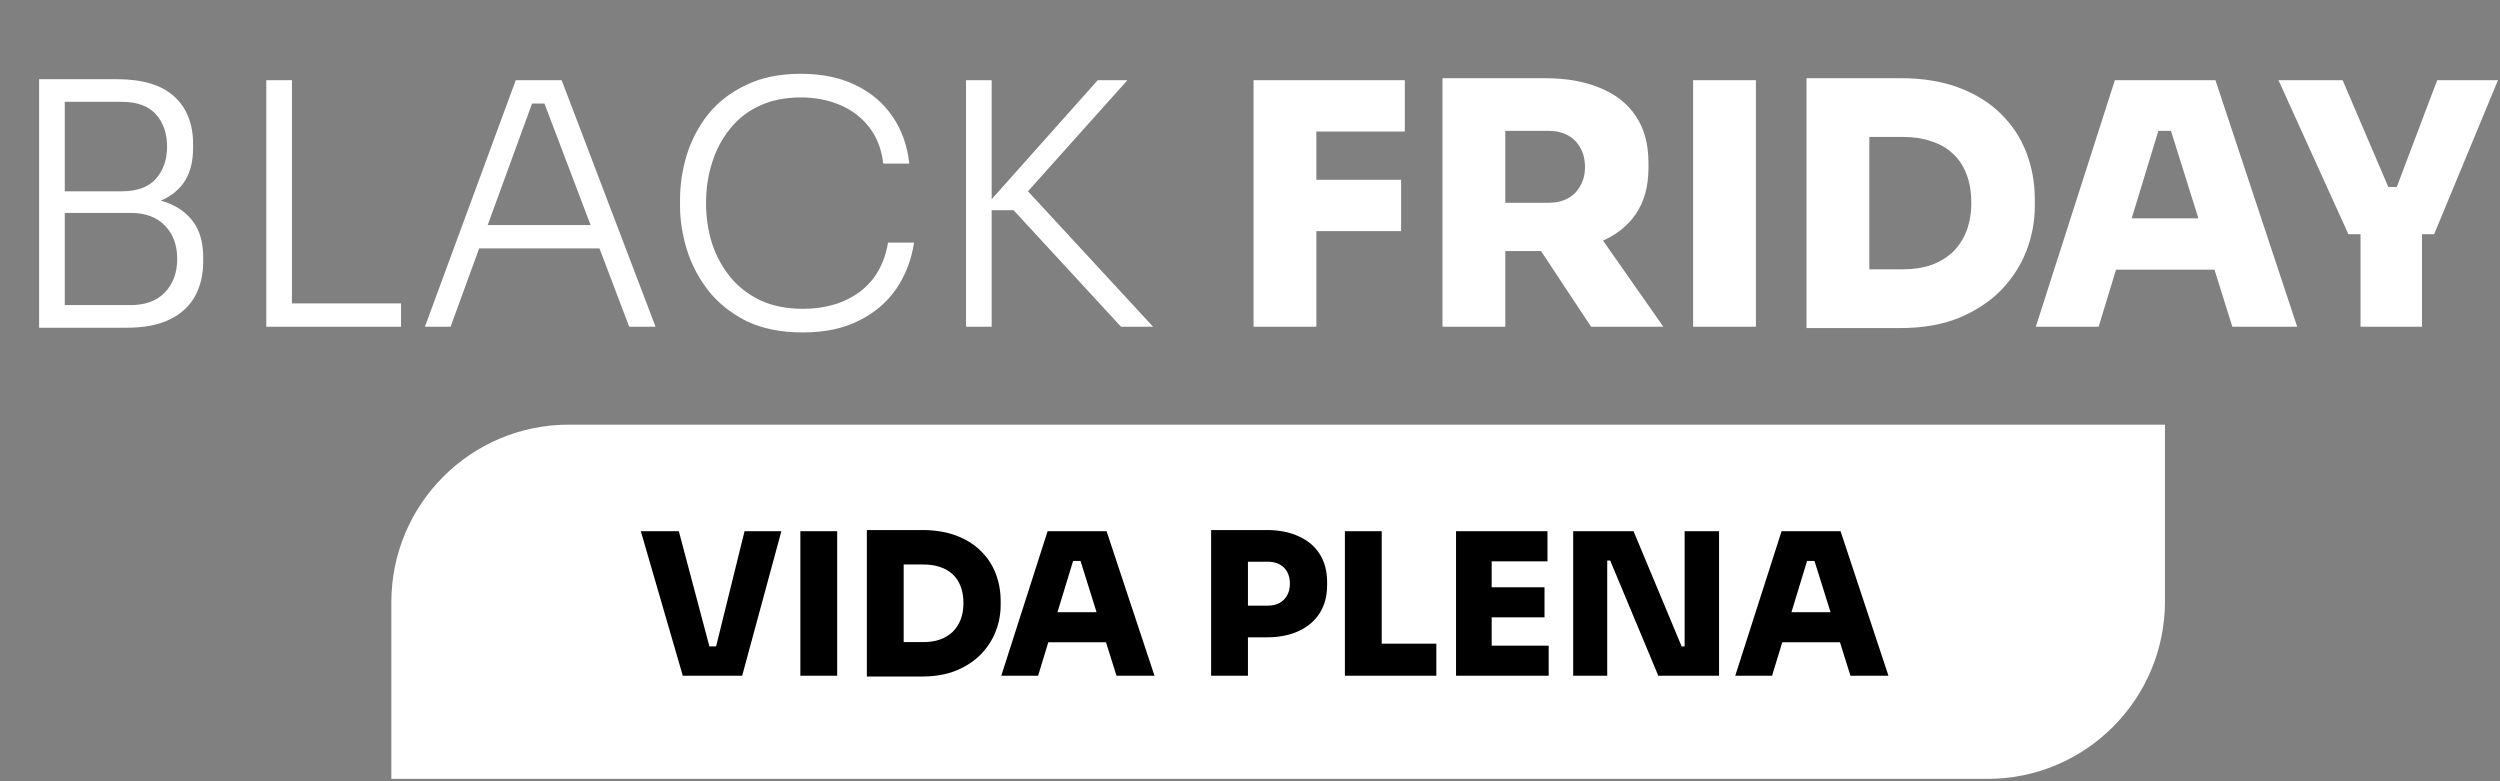
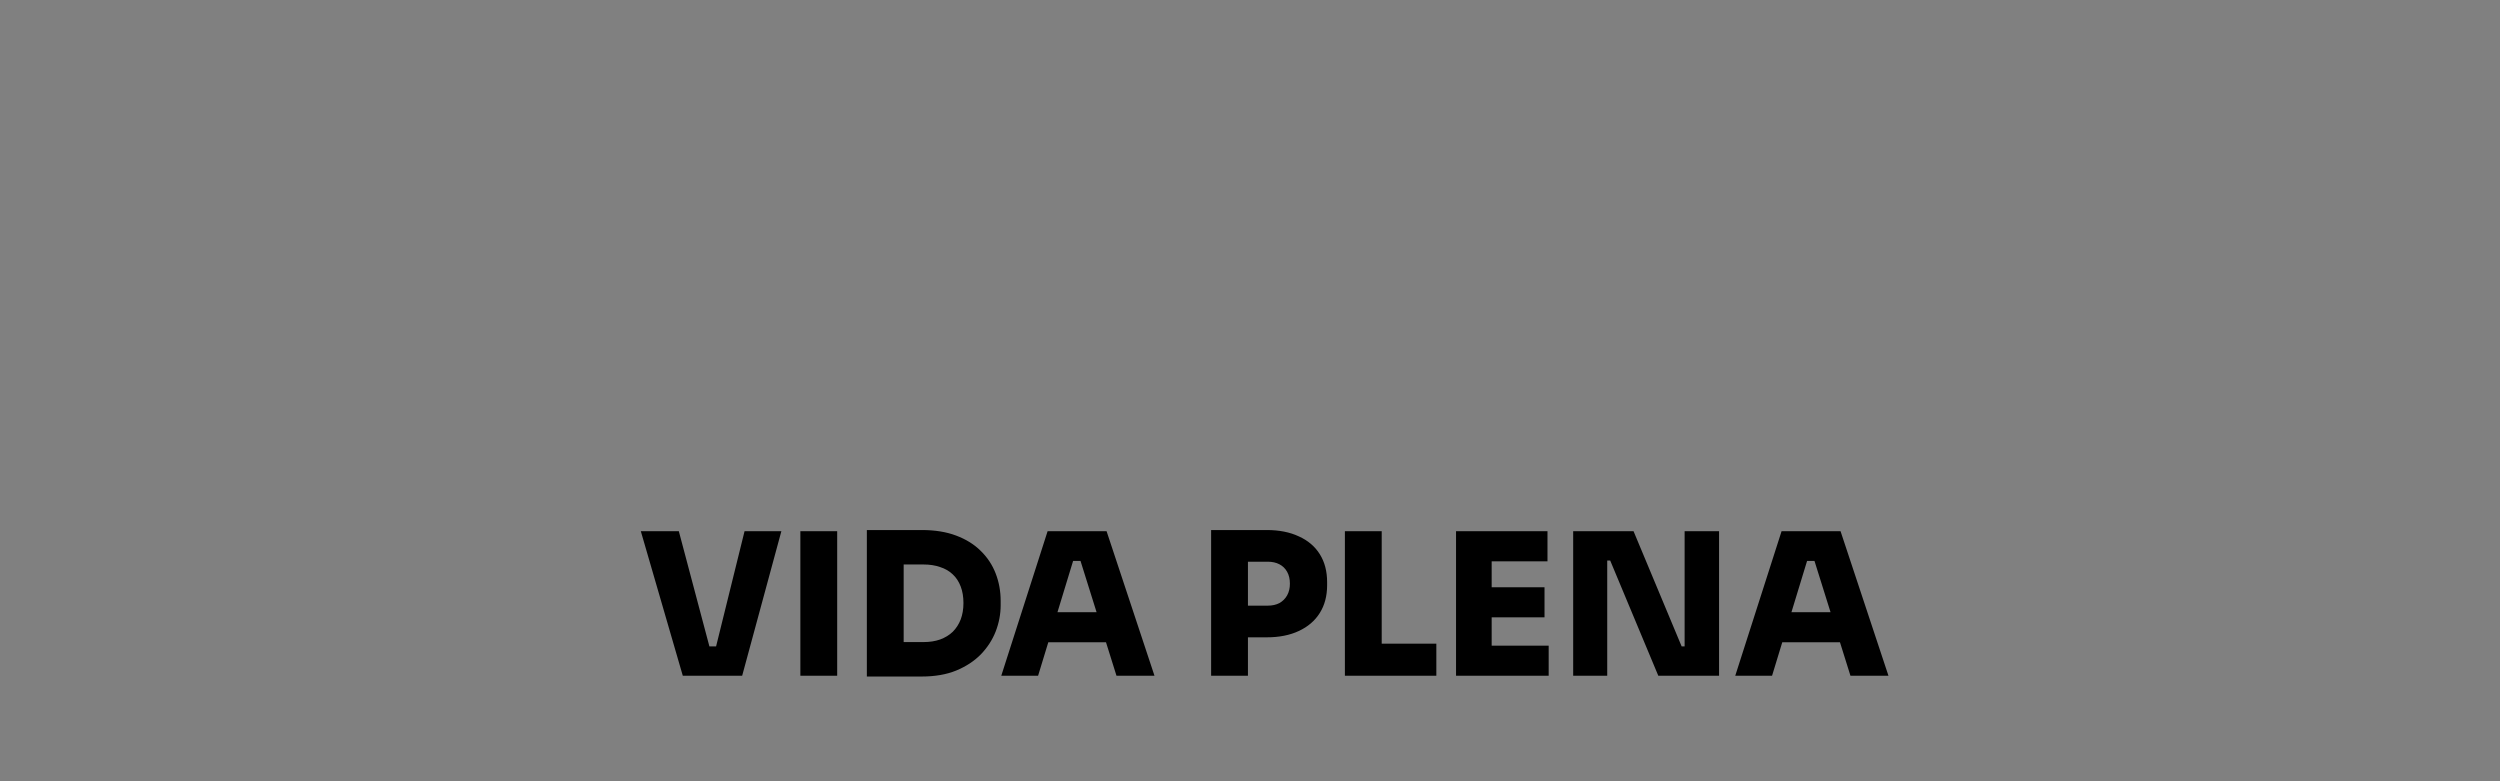
<svg xmlns="http://www.w3.org/2000/svg" width="704" height="220" viewBox="0 0 704 220" fill="none">
  <rect x="0" y="0" width="704" height="220" fill="#808080" stroke="none" />
-   <path d="M16.432 92.285V85.915H36.78C40.901 85.915 44.102 84.742 46.384 82.397C48.729 79.988 49.902 76.818 49.902 72.888C49.902 69.022 48.761 65.915 46.479 63.57C44.197 61.161 40.964 59.957 36.78 59.957H16.432V55.203H35.734C39.918 55.203 43.626 55.805 46.859 57.009C50.092 58.15 52.627 59.989 54.466 62.524C56.304 65.06 57.223 68.388 57.223 72.508V73.649C57.223 77.389 56.431 80.685 54.846 83.538C53.261 86.327 50.884 88.482 47.715 90.003C44.545 91.525 40.552 92.285 35.734 92.285H16.432ZM11.013 92.285L11.013 22.304H18.239L18.239 92.285H11.013ZM16.432 58.626V53.872H34.213C38.587 53.872 41.82 52.699 43.911 50.353C46.003 47.945 47.049 44.934 47.049 41.321C47.049 37.581 46.003 34.538 43.911 32.193C41.82 29.847 38.587 28.674 34.213 28.674L16.432 28.674V22.304L32.977 22.304C40.14 22.304 45.496 23.92 49.046 27.153C52.596 30.386 54.371 34.855 54.371 40.56V41.701C54.371 45.694 53.483 48.959 51.708 51.495C49.933 53.967 47.43 55.773 44.197 56.914C41.027 58.055 37.287 58.626 32.977 58.626H16.432ZM74.99 92V22.589H82.216V92H74.99ZM80.314 92V85.439H112.928V92H80.314ZM119.658 92L145.235 22.589H158.167L184.6 92H177.183L152.557 27.153L156.455 29.15H146.471L150.56 27.153L126.884 92H119.658ZM133.35 69.941L135.727 63.38H167.96L170.432 69.941H133.35ZM226.107 93.616C219.895 93.616 214.571 92.539 210.133 90.384C205.76 88.165 202.178 85.281 199.389 81.731C196.663 78.181 194.667 74.346 193.399 70.226C192.131 66.042 191.497 61.985 191.497 58.055V56.249C191.497 52.002 192.131 47.786 193.399 43.603C194.73 39.355 196.758 35.52 199.484 32.097C202.273 28.674 205.823 25.949 210.133 23.92C214.444 21.828 219.547 20.783 225.442 20.783C231.4 20.783 236.535 21.828 240.845 23.92C245.219 26.012 248.706 28.96 251.305 32.763C253.903 36.503 255.488 40.94 256.059 46.075H248.737C248.23 41.955 246.899 38.532 244.744 35.806C242.589 33.017 239.831 30.925 236.472 29.53C233.175 28.136 229.499 27.438 225.442 27.438C221.068 27.438 217.201 28.231 213.842 29.816C210.545 31.337 207.788 33.492 205.569 36.281C203.351 39.007 201.671 42.176 200.53 45.789C199.389 49.339 198.819 53.143 198.819 57.2C198.819 61.066 199.357 64.775 200.435 68.324C201.576 71.874 203.287 75.075 205.569 77.928C207.851 80.717 210.704 82.935 214.127 84.584C217.55 86.168 221.543 86.961 226.107 86.961C232.446 86.961 237.771 85.376 242.081 82.206C246.392 78.974 249.054 74.346 250.068 68.324H257.39C256.693 73.078 255.044 77.389 252.446 81.256C249.847 85.059 246.328 88.07 241.891 90.288C237.517 92.507 232.256 93.616 226.107 93.616ZM315.671 92L285.434 59.196H276.496L309.11 22.589H317.477L287.431 56.154L286.765 50.924L324.704 92H315.671ZM272.027 92V22.589H279.254V92H272.027ZM353.001 92V22.589H370.686V92H353.001ZM368.784 65.091V50.639H394.552V65.091L368.784 65.091ZM368.784 37.042V22.589H395.598V37.042H368.784ZM406.206 92V22.019L423.892 22.019V92H406.206ZM448.043 92L428.551 62.524H447.758L468.391 92H448.043ZM419.423 70.701V57.104H436.063C438.154 57.104 439.961 56.692 441.482 55.868C443.004 55.044 444.176 53.872 445 52.35C445.888 50.829 446.332 49.054 446.332 47.026C446.332 44.934 445.888 43.127 445 41.606C444.176 40.084 443.004 38.912 441.482 38.088C439.961 37.264 438.154 36.852 436.063 36.852H419.423V22.019H435.017C441.039 22.019 446.236 22.938 450.61 24.776C454.984 26.551 458.344 29.213 460.689 32.763C463.034 36.249 464.207 40.592 464.207 45.789V47.311C464.207 52.509 463.003 56.851 460.594 60.337C458.249 63.76 454.889 66.359 450.515 68.134C446.205 69.846 441.039 70.701 435.017 70.701H419.423ZM476.78 92V22.589L494.466 22.589V92H476.78ZM524.502 92.38V75.836H535.912C538.891 75.836 541.553 75.424 543.899 74.6C546.308 73.712 548.336 72.476 549.984 70.891C551.632 69.243 552.9 67.278 553.788 64.996C554.675 62.651 555.119 60.02 555.119 57.104C555.119 54.062 554.675 51.399 553.788 49.117C552.9 46.772 551.632 44.839 549.984 43.317C548.336 41.733 546.308 40.56 543.899 39.799C541.553 38.975 538.891 38.563 535.912 38.563H524.502V22.019H535.151C541.427 22.019 546.91 22.906 551.601 24.681C556.355 26.456 560.317 28.928 563.486 32.097C566.655 35.204 569.033 38.817 570.617 42.937C572.202 47.057 572.994 51.431 572.994 56.059V58.15C572.994 62.397 572.202 66.581 570.617 70.701C569.033 74.758 566.655 78.435 563.486 81.731C560.317 84.964 556.355 87.563 551.601 89.528C546.91 91.43 541.427 92.38 535.151 92.38H524.502ZM508.718 92.38V22.019H526.404V92.38H508.718ZM573.291 92L595.54 22.589L623.875 22.589L646.885 92L628.629 92L610.754 34.95L615.793 36.852H603.242L608.377 34.95L590.976 92H573.291ZM591.452 75.931L596.776 61.478H623.114L628.439 75.931H591.452ZM661.305 65.947L641.623 22.589H659.689L672.905 53.491L670.433 52.636H677.279L674.617 53.491L686.312 22.589H703.427L685.456 65.947H661.305ZM664.728 92V63.665H682.033V92H664.728Z" fill="white" />
-   <path d="M110.203 169.578C110.203 141.963 132.589 119.578 160.203 119.578L609.654 119.578L609.654 169.336C609.654 196.95 587.269 219.336 559.654 219.336L110.203 219.336L110.203 169.578Z" fill="white" />
  <path d="M192.273 190.284L180.456 149.593H191.158L200.021 182.982L198.07 182.034H203.421L201.414 182.982L209.664 149.593H220.032L208.995 190.284H192.273ZM225.383 190.284V149.593H235.751V190.284H225.383ZM253.358 190.507V180.808H260.047C261.794 180.808 263.355 180.566 264.729 180.083C266.142 179.563 267.331 178.838 268.297 177.909C269.263 176.943 270.006 175.791 270.526 174.453C271.047 173.078 271.307 171.536 271.307 169.827C271.307 168.043 271.047 166.483 270.526 165.145C270.006 163.77 269.263 162.636 268.297 161.745C267.331 160.816 266.142 160.128 264.729 159.682C263.355 159.199 261.794 158.958 260.047 158.958H253.358V149.259H259.601C263.28 149.259 266.495 149.779 269.244 150.819C272.031 151.86 274.354 153.309 276.212 155.167C278.07 156.988 279.464 159.106 280.393 161.522C281.322 163.937 281.786 166.501 281.786 169.214V170.44C281.786 172.93 281.322 175.382 280.393 177.798C279.464 180.176 278.07 182.331 276.212 184.264C274.354 186.159 272.031 187.682 269.244 188.834C266.495 189.949 263.28 190.507 259.601 190.507H253.358ZM244.105 190.507V149.259H254.473V190.507H244.105ZM281.96 190.284L295.003 149.593H311.614L325.103 190.284H314.401L303.922 156.839L306.876 157.954H299.518L302.528 156.839L292.327 190.284H281.96ZM292.606 180.864L295.728 172.391H311.168L314.289 180.864H292.606ZM350.305 179.47V170.552H356.994C358.258 170.552 359.354 170.31 360.283 169.827C361.212 169.307 361.937 168.582 362.457 167.653C362.977 166.724 363.237 165.628 363.237 164.364C363.237 163.064 362.977 161.949 362.457 161.02C361.937 160.091 361.212 159.385 360.283 158.902C359.354 158.419 358.258 158.177 356.994 158.177H350.305V149.259H356.716C360.209 149.259 363.219 149.853 365.745 151.042C368.31 152.194 370.279 153.867 371.654 156.059C373.029 158.252 373.716 160.871 373.716 163.918V164.81C373.716 167.82 373.029 170.422 371.654 172.614C370.279 174.806 368.31 176.497 365.745 177.686C363.219 178.875 360.209 179.47 356.716 179.47H350.305ZM341.052 190.284V149.259H351.42V190.284H341.052ZM378.721 190.284V149.593H389.089V190.284H378.721ZM387.974 190.284V181.254H404.473V190.284H387.974ZM410.02 190.284V149.593H420.054V190.284H410.02ZM418.939 190.284V181.811H436.107V190.284H418.939ZM418.939 173.84V165.368H434.936V173.84H418.939ZM418.939 158.066V149.593H435.772V158.066H418.939ZM443.007 190.284V149.593H460.008L473.553 182.034H475.504L474.389 183.037V149.593H484.088V190.284H466.976L453.431 157.843H451.48L452.595 156.839V190.284H443.007ZM488.646 190.284L501.689 149.593H518.3L531.789 190.284H521.087L510.607 156.839L513.562 157.954H506.204L509.214 156.839L499.013 190.284H488.646ZM499.292 180.864L502.414 172.391H517.854L520.975 180.864H499.292Z" fill="black" />
</svg>